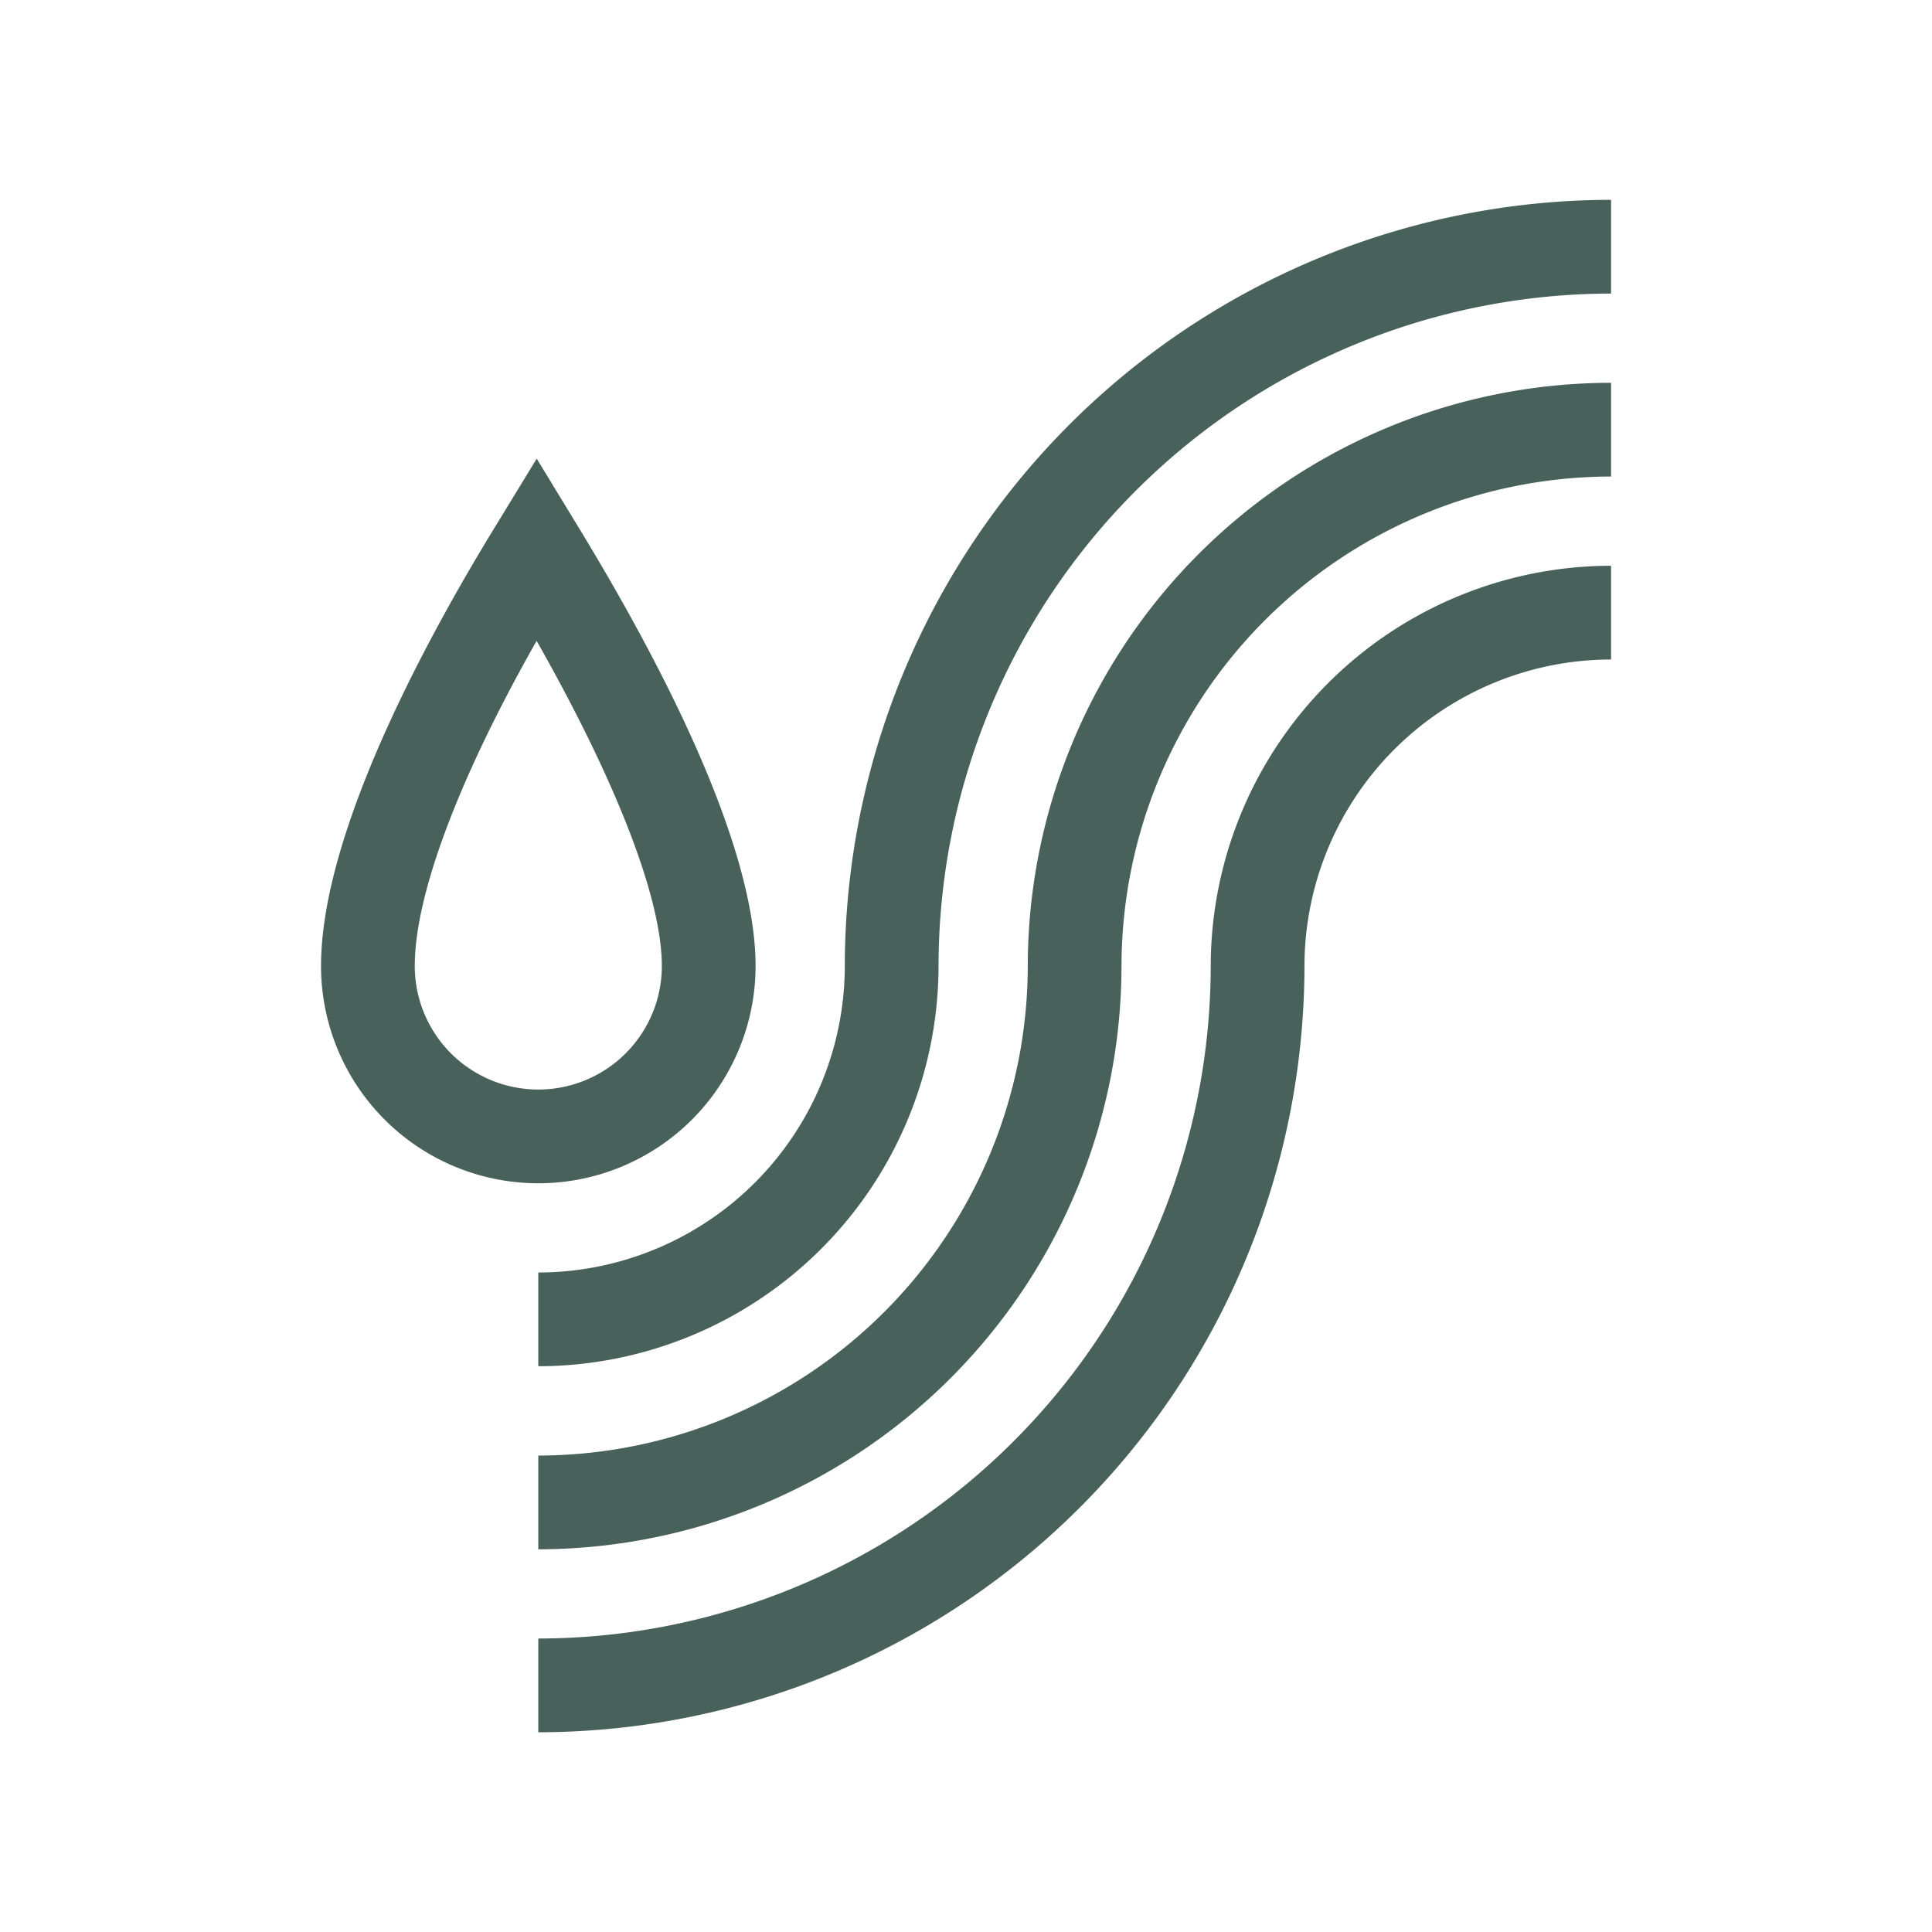
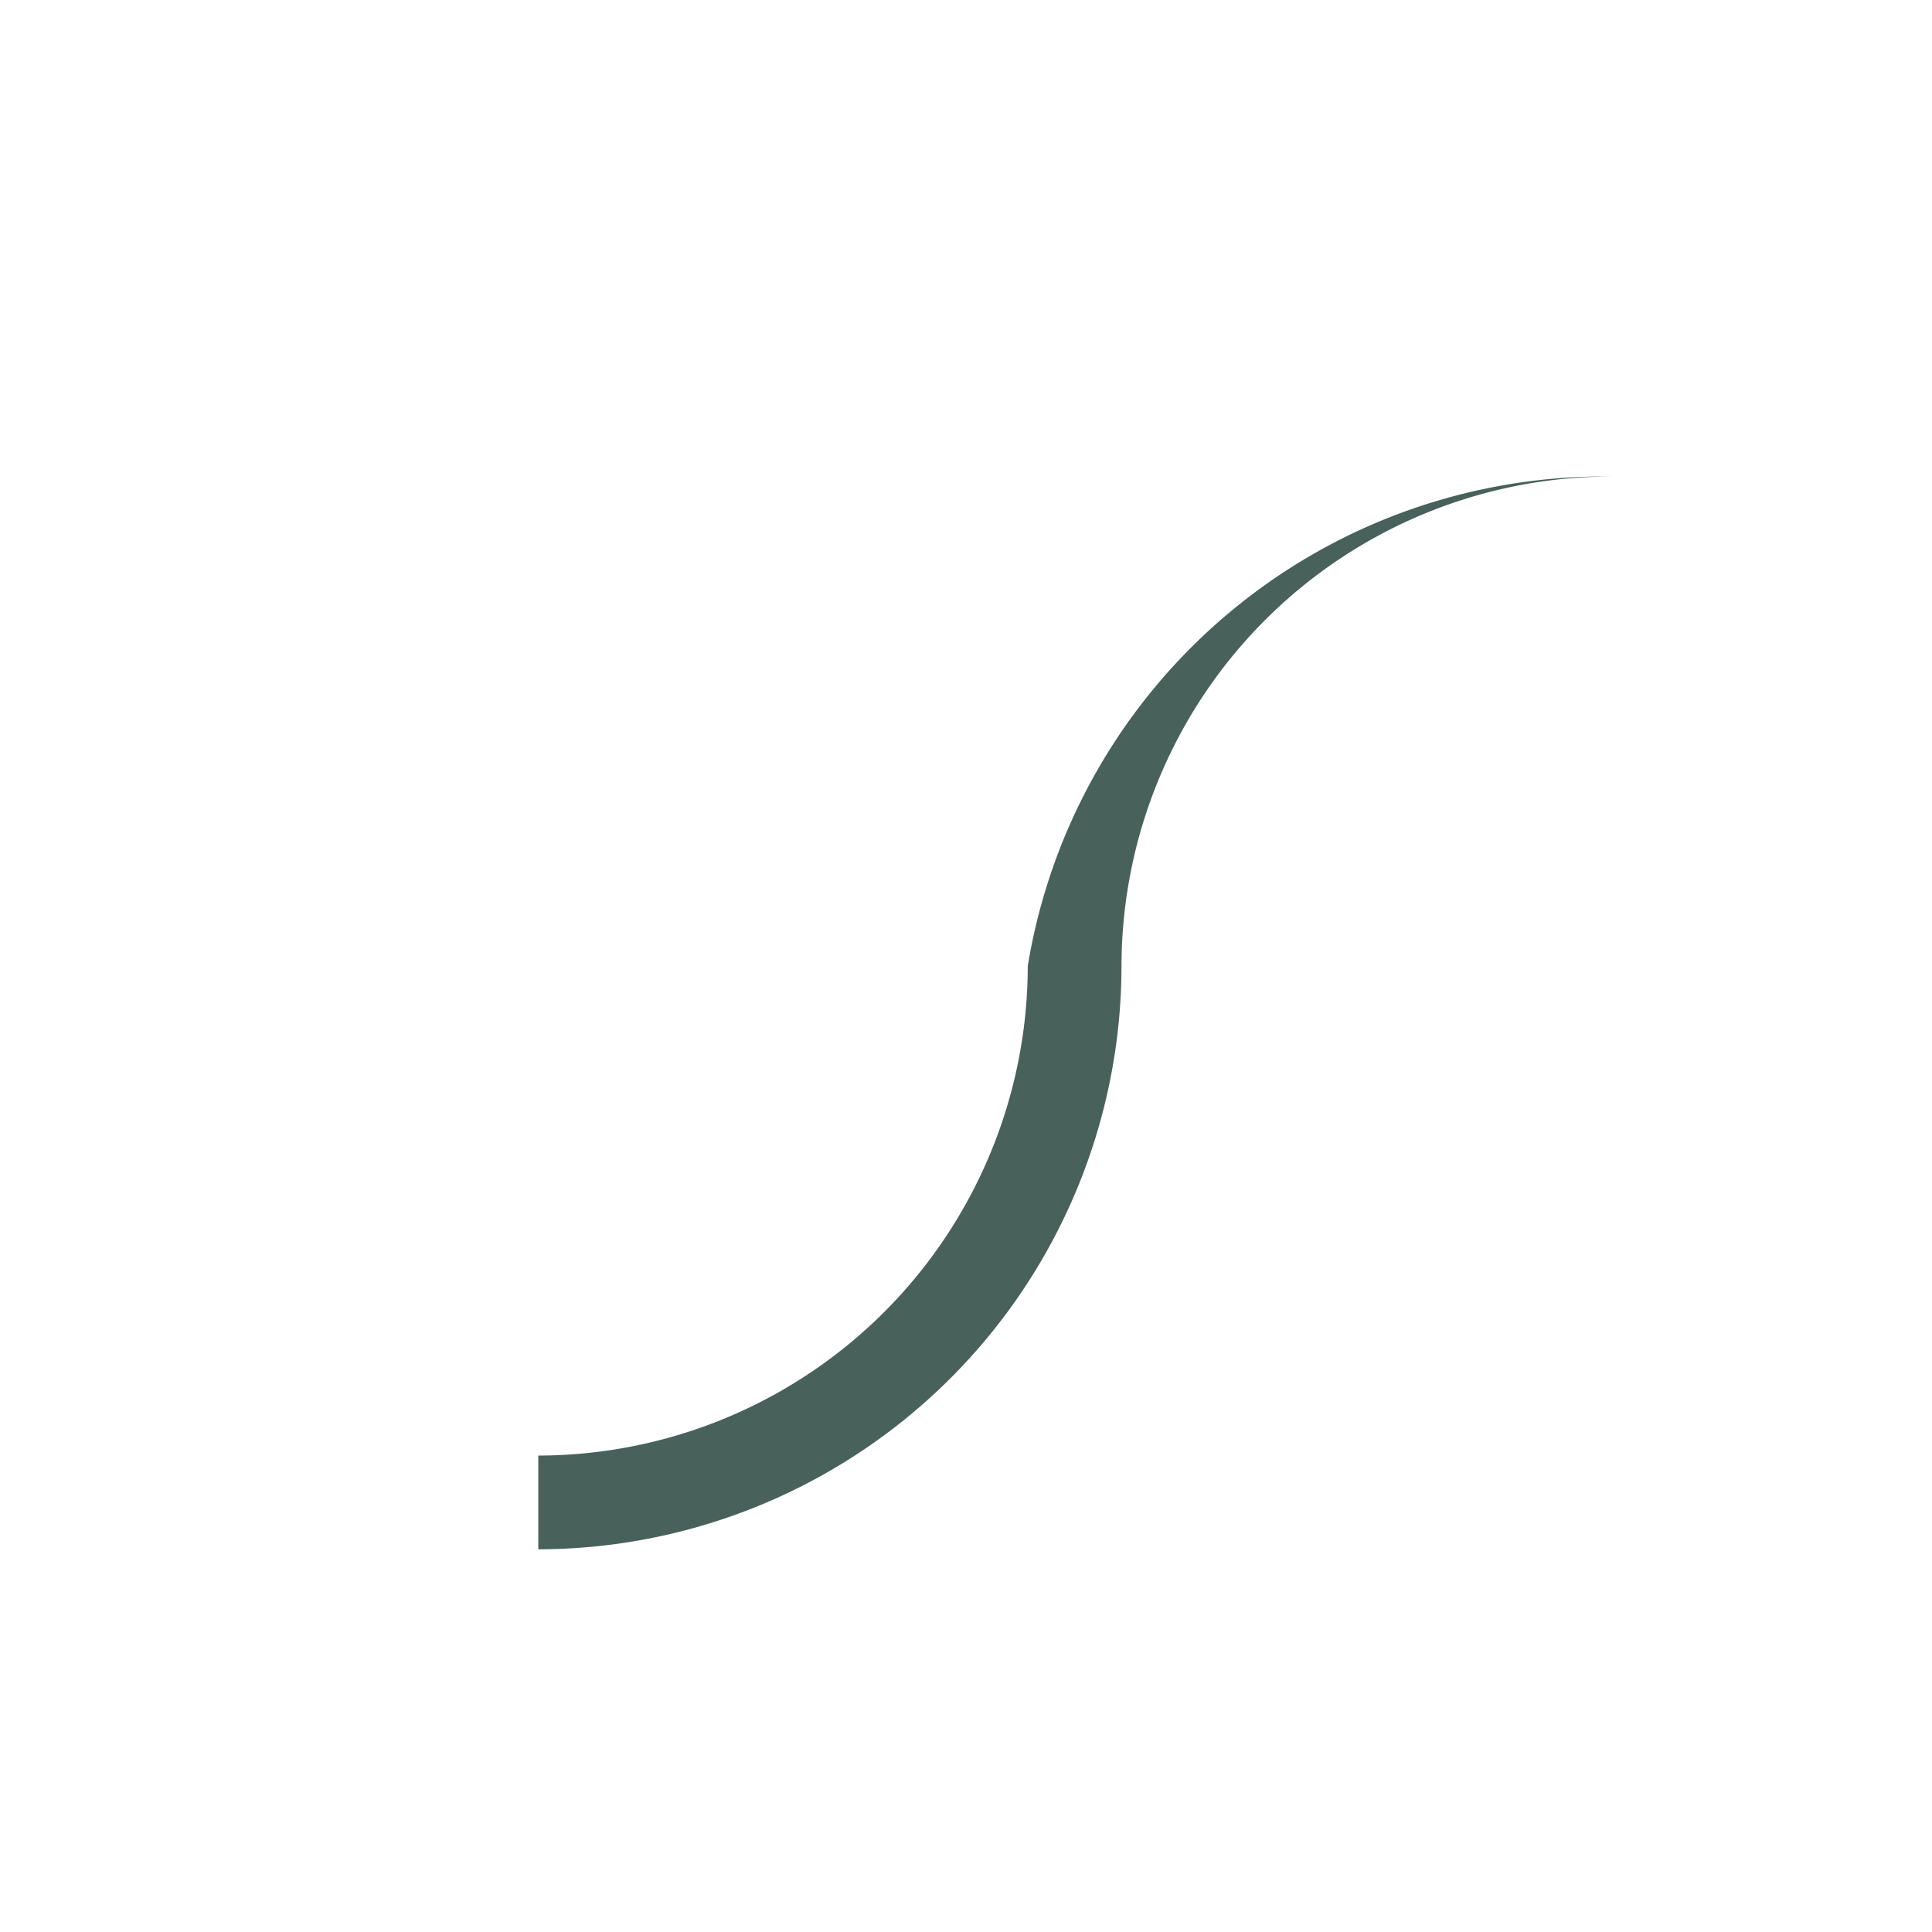
<svg xmlns="http://www.w3.org/2000/svg" viewBox="0 0 206.12 206.12" data-name="Layer 1" id="Layer_1">
  <defs>
    <style>.cls-1{fill:#49615b;}</style>
  </defs>
-   <path d="M90.13,103.06a32.74,32.74,0,0,1-32.7,32.7v10a42.75,42.75,0,0,0,42.7-42.7,71.83,71.83,0,0,1,71.75-71.74v-10A81.84,81.84,0,0,0,90.13,103.06Z" class="cls-1" />
-   <path d="M109.65,103.06a52.29,52.29,0,0,1-52.22,52.23v10a62.3,62.3,0,0,0,62.22-62.23,52.29,52.29,0,0,1,52.23-52.22v-10A62.3,62.3,0,0,0,109.65,103.06Z" class="cls-1" />
-   <path d="M129.17,103.06a71.83,71.83,0,0,1-71.74,71.75v10a81.84,81.84,0,0,0,81.74-81.75,32.74,32.74,0,0,1,32.71-32.7v-10a42.75,42.75,0,0,0-42.71,42.7Z" class="cls-1" />
-   <path d="M80.61,103.06c0-13.14-10.38-32.88-19.09-47.13l-4.26-7-4.27,7C46,67.3,34.25,88.55,34.25,103.06a23.18,23.18,0,0,0,46.36,0Zm-36.36,0c0-7.58,4.67-20,13-34.69,8.55,15.08,13.36,27.49,13.36,34.69a13.18,13.18,0,0,1-26.36,0Z" class="cls-1" />
+   <path d="M109.65,103.06a52.29,52.29,0,0,1-52.22,52.23v10a62.3,62.3,0,0,0,62.22-62.23,52.29,52.29,0,0,1,52.23-52.22A62.3,62.3,0,0,0,109.65,103.06Z" class="cls-1" />
</svg>